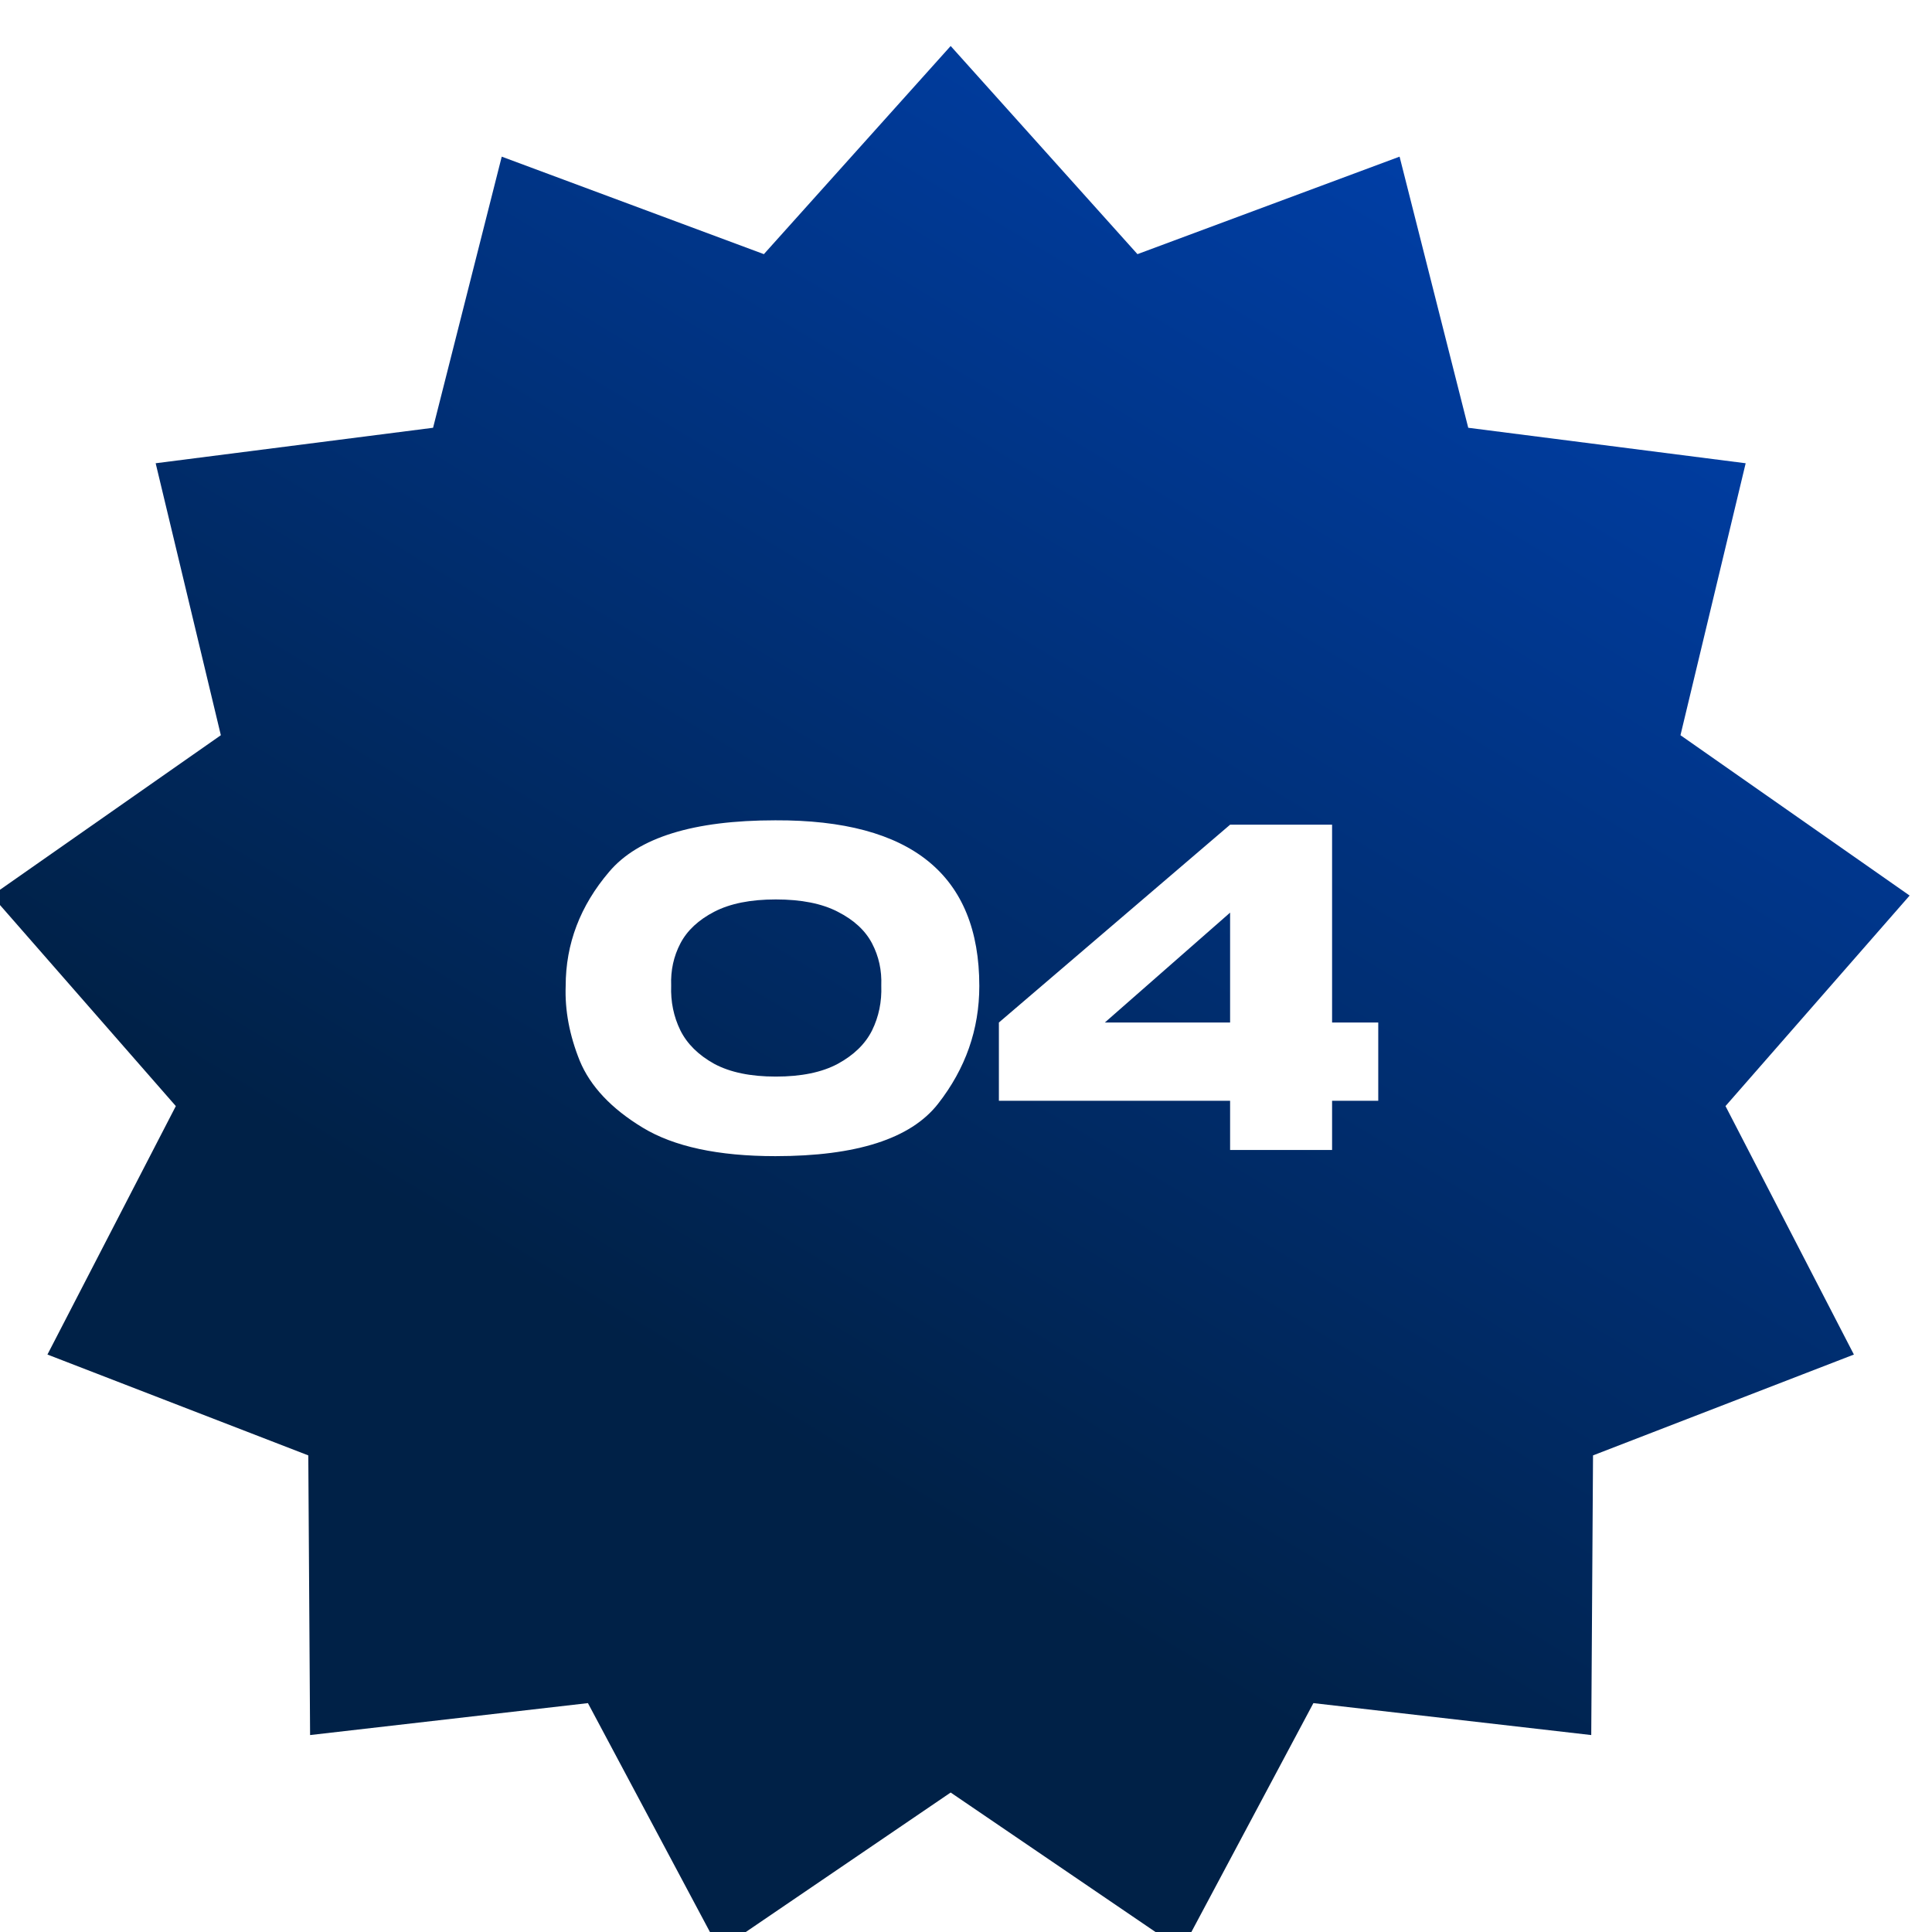
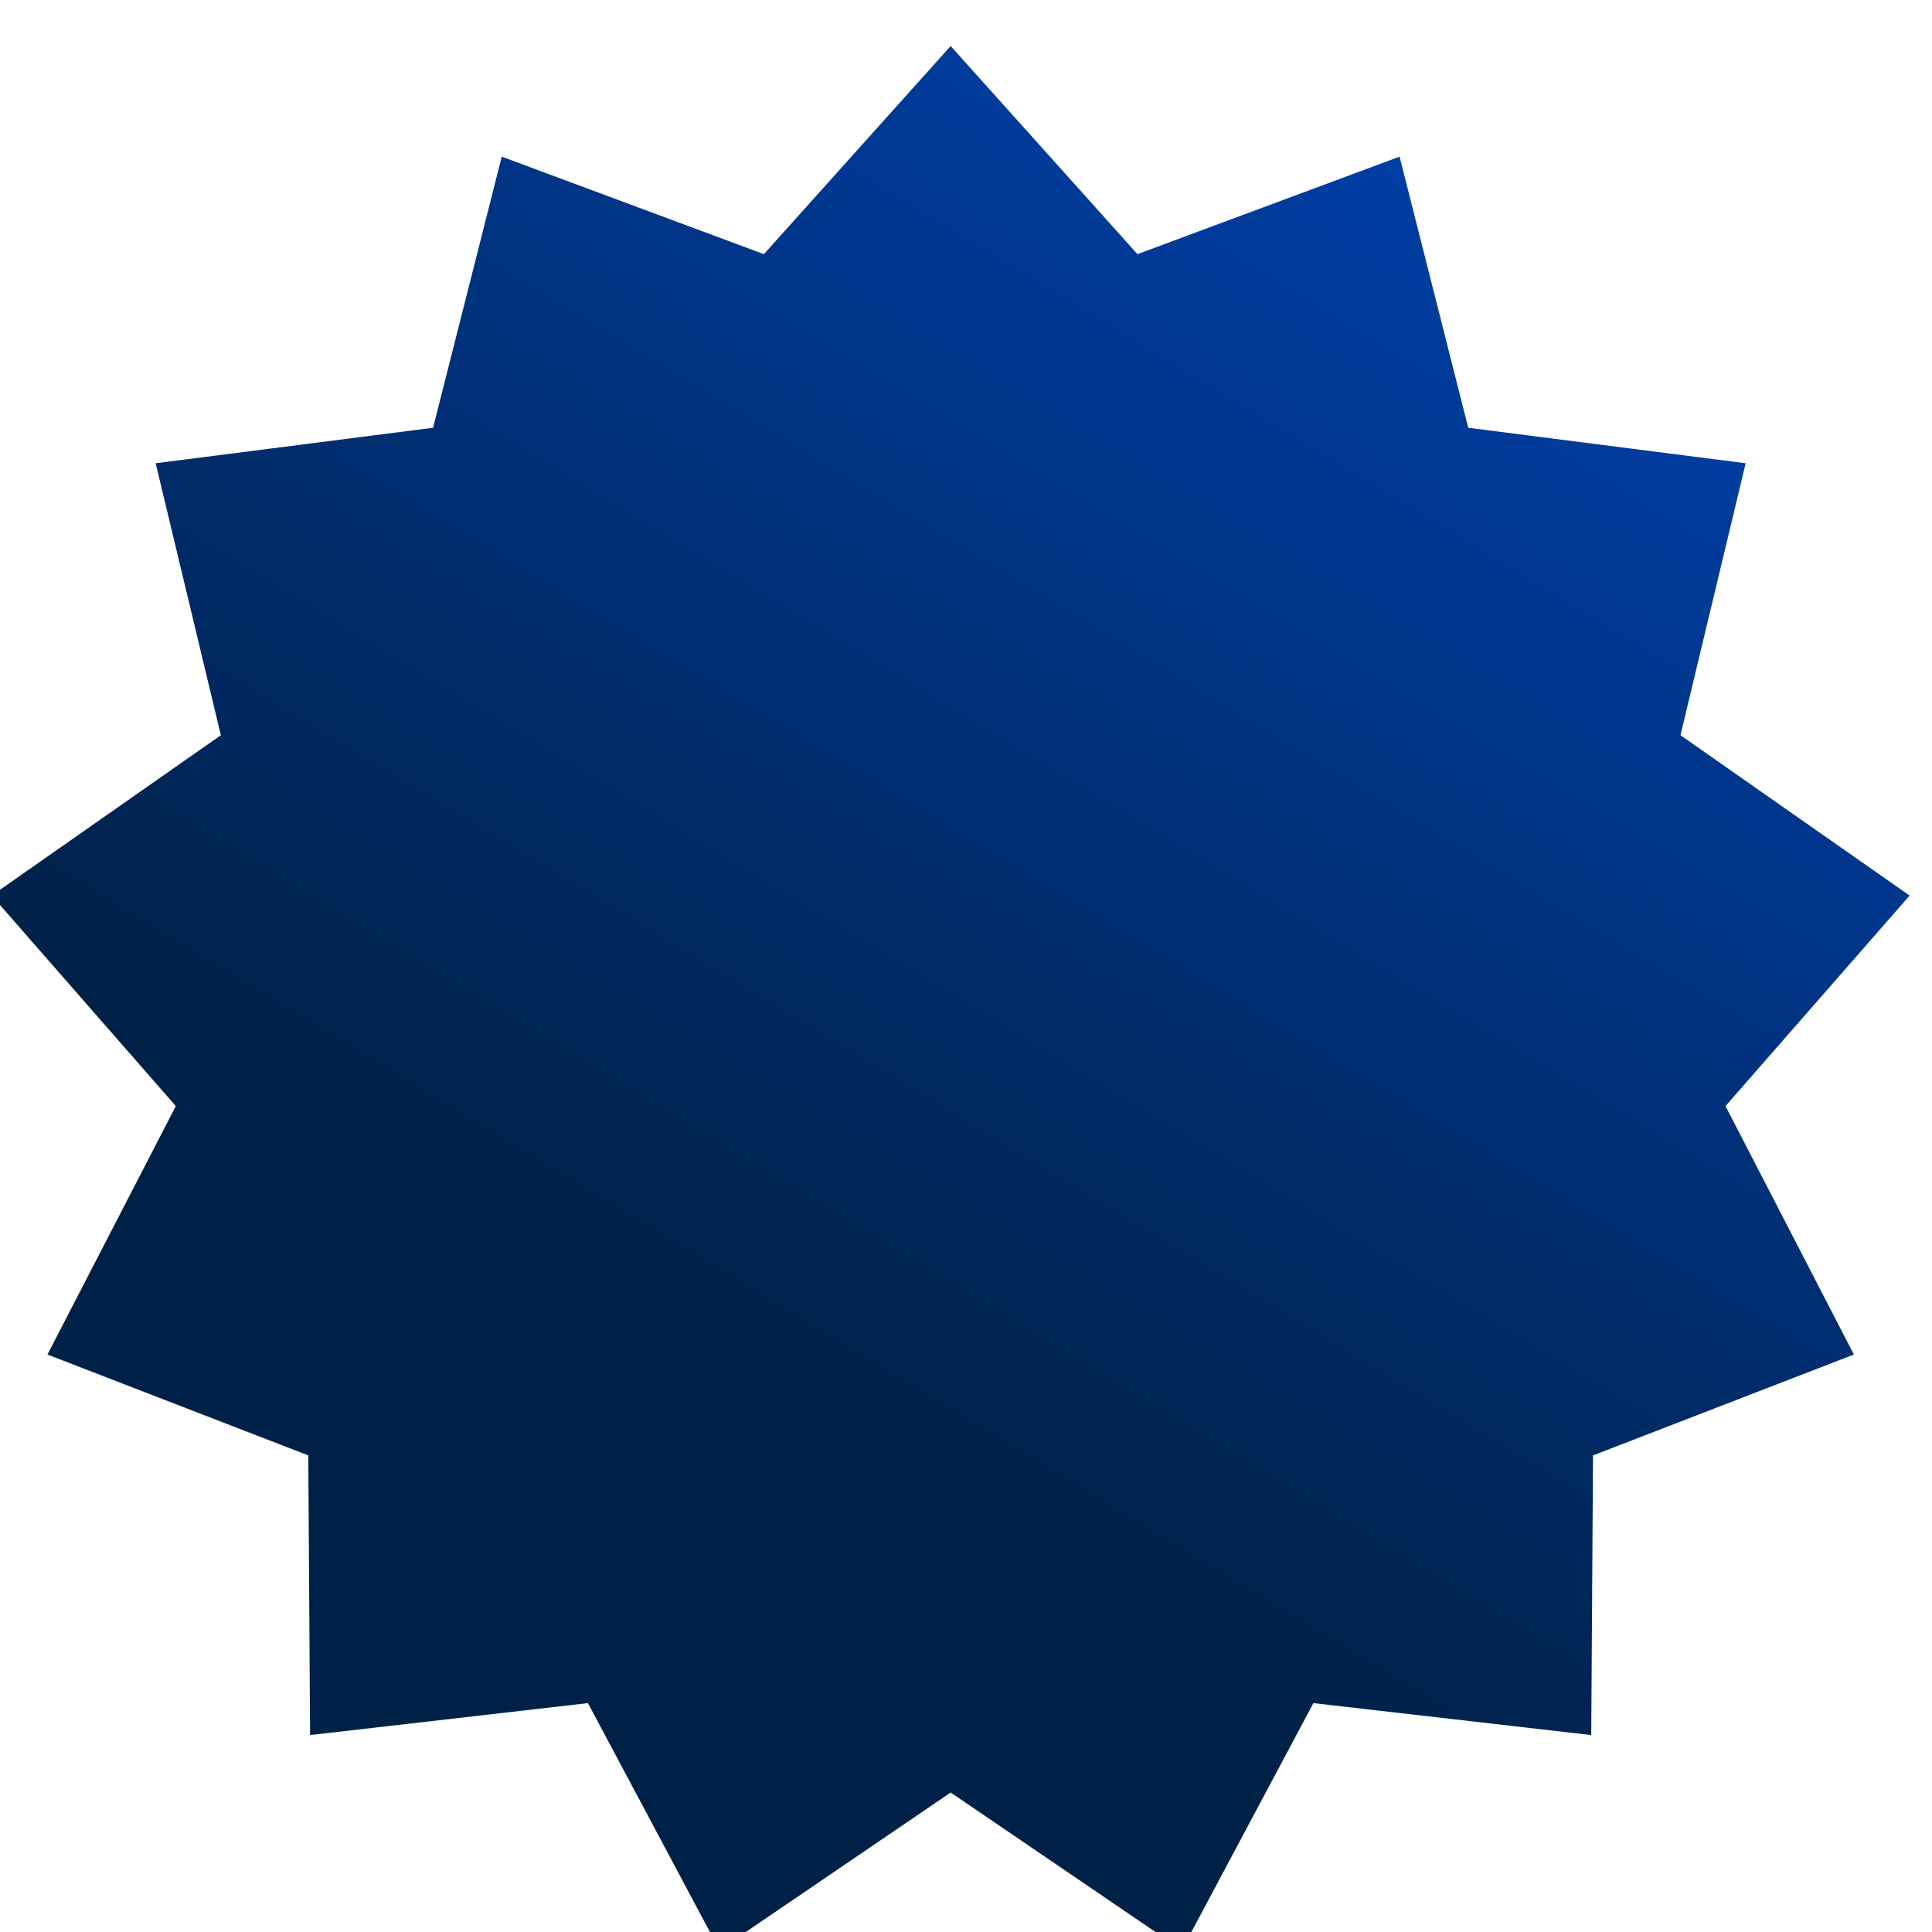
<svg xmlns="http://www.w3.org/2000/svg" width="126" height="126" viewBox="0 0 126 126" fill="none">
  <g filter="url(#filter0_i_4236_14)">
    <path d="M63 0L75.182 13.575L92.277 7.216L96.755 24.898L114.848 27.212L110.596 44.949L125.541 55.406L113.533 69.136L121.906 85.34L104.893 91.917L104.777 110.156L86.656 108.073L78.076 124.169L63 113.904L47.923 124.169L39.343 108.073L21.223 110.156L21.106 91.917L4.094 85.34L12.467 69.136L0.459 55.406L15.403 44.949L11.152 27.212L29.244 24.898L33.722 7.216L50.818 13.575L63 0Z" fill="url(#paint0_linear_4236_14)" />
  </g>
-   <path d="M50.566 53.499C59.434 53.46 63.868 57.063 63.868 64.307C63.868 67.135 62.97 69.696 61.174 71.99C59.396 74.264 55.861 75.401 50.566 75.401C46.84 75.401 43.953 74.78 41.908 73.538C39.864 72.296 38.497 70.843 37.809 69.18C37.14 67.517 36.834 65.893 36.892 64.307C36.892 61.554 37.838 59.07 39.73 56.853C41.622 54.617 45.234 53.499 50.566 53.499ZM50.595 70.212C52.258 70.212 53.605 69.935 54.637 69.381C55.688 68.808 56.434 68.081 56.873 67.202C57.313 66.304 57.514 65.329 57.475 64.278C57.514 63.284 57.313 62.367 56.873 61.526C56.434 60.685 55.688 59.997 54.637 59.462C53.605 58.926 52.258 58.659 50.595 58.659C48.951 58.659 47.614 58.926 46.581 59.462C45.549 59.997 44.814 60.685 44.374 61.526C43.934 62.367 43.734 63.284 43.772 64.278C43.734 65.329 43.934 66.304 44.374 67.202C44.814 68.081 45.549 68.808 46.581 69.381C47.614 69.935 48.951 70.212 50.595 70.212ZM86.875 66.686H89.886V71.789H86.875V75H80.224V71.789H65.145V66.686L80.224 53.785H86.875V66.686ZM80.224 59.519L72.054 66.686H80.224V59.519Z" fill="white" />
  <defs>
    <filter id="filter0_i_4236_14" x="-0.541" y="0" width="126.082" height="126.469" filterUnits="userSpaceOnUse" color-interpolation-filters="sRGB">
      <feFlood flood-opacity="0" result="BackgroundImageFix" />
      <feBlend mode="normal" in="SourceGraphic" in2="BackgroundImageFix" result="shape" />
      <feColorMatrix in="SourceAlpha" type="matrix" values="0 0 0 0 0 0 0 0 0 0 0 0 0 0 0 0 0 0 127 0" result="hardAlpha" />
      <feOffset dx="-1" dy="3" />
      <feGaussianBlur stdDeviation="1.15" />
      <feComposite in2="hardAlpha" operator="arithmetic" k2="-1" k3="1" />
      <feColorMatrix type="matrix" values="0 0 0 0 1 0 0 0 0 1 0 0 0 0 1 0 0 0 0.25 0" />
      <feBlend mode="normal" in2="shape" result="effect1_innerShadow_4236_14" />
    </filter>
    <linearGradient id="paint0_linear_4236_14" x1="50" y1="89.5" x2="142.5" y2="-63.5" gradientUnits="userSpaceOnUse">
      <stop stop-color="#002147" />
      <stop offset="1" stop-color="#0059FD" />
    </linearGradient>
  </defs>
</svg>